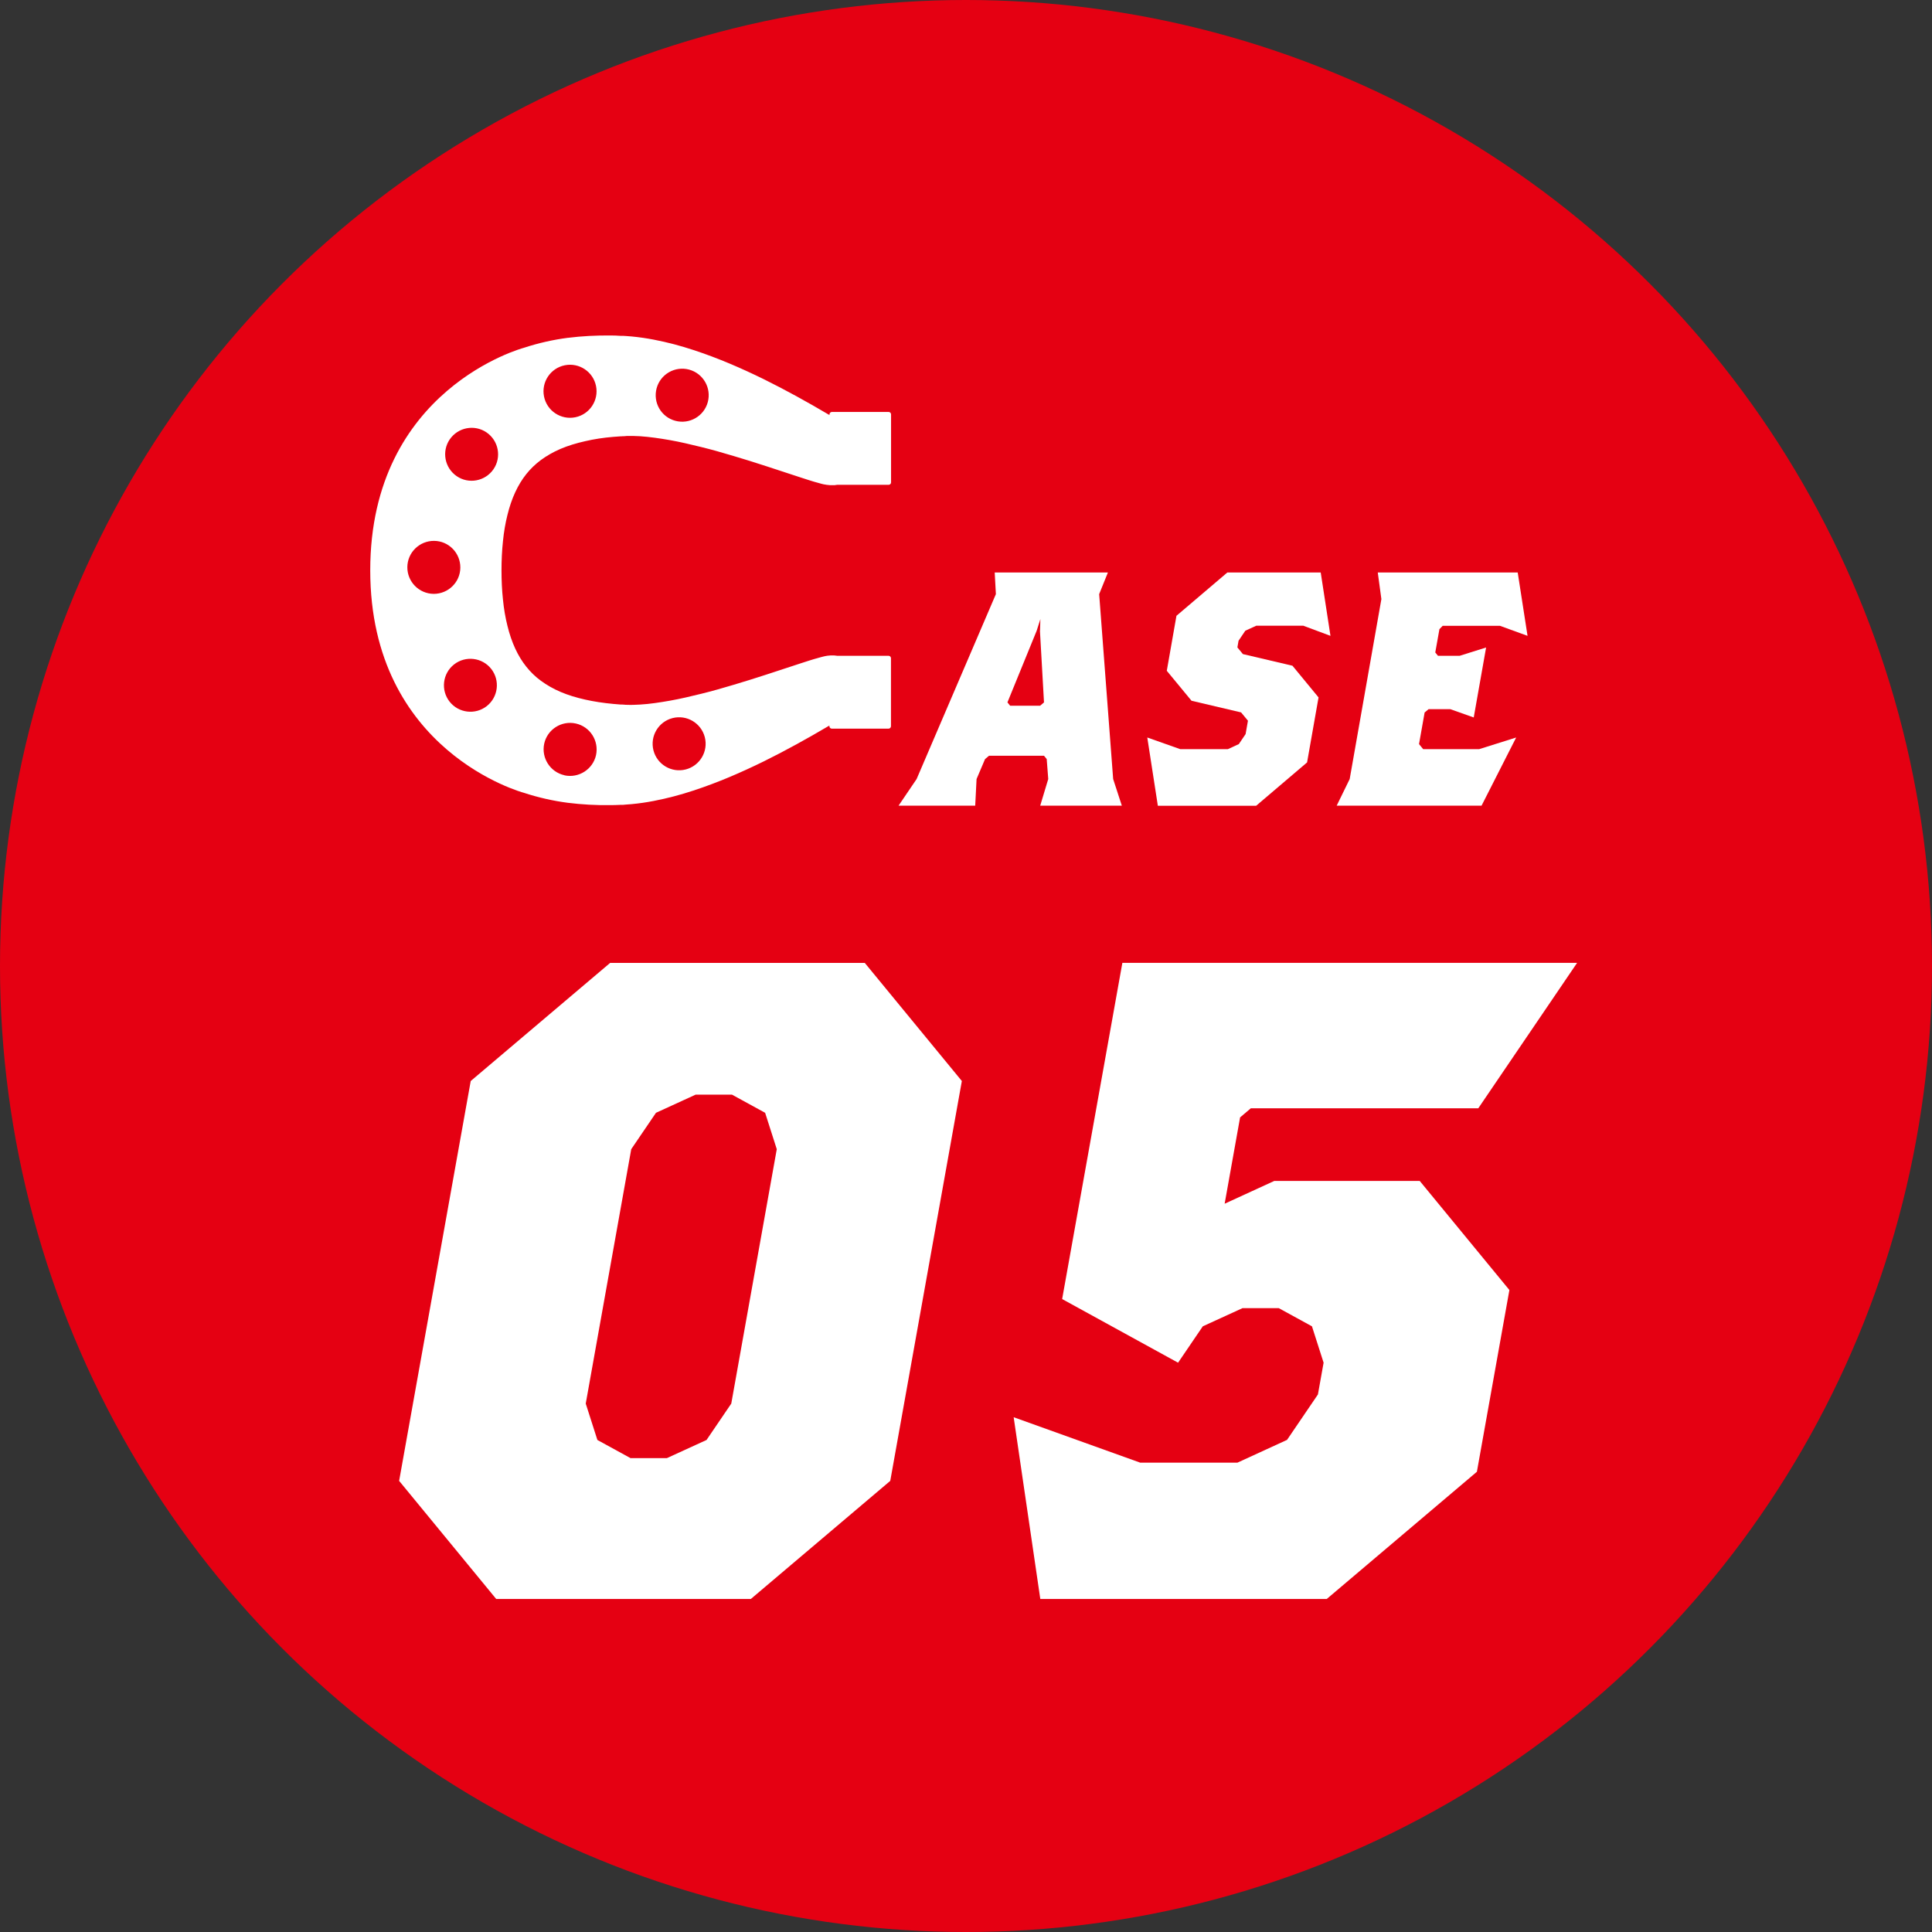
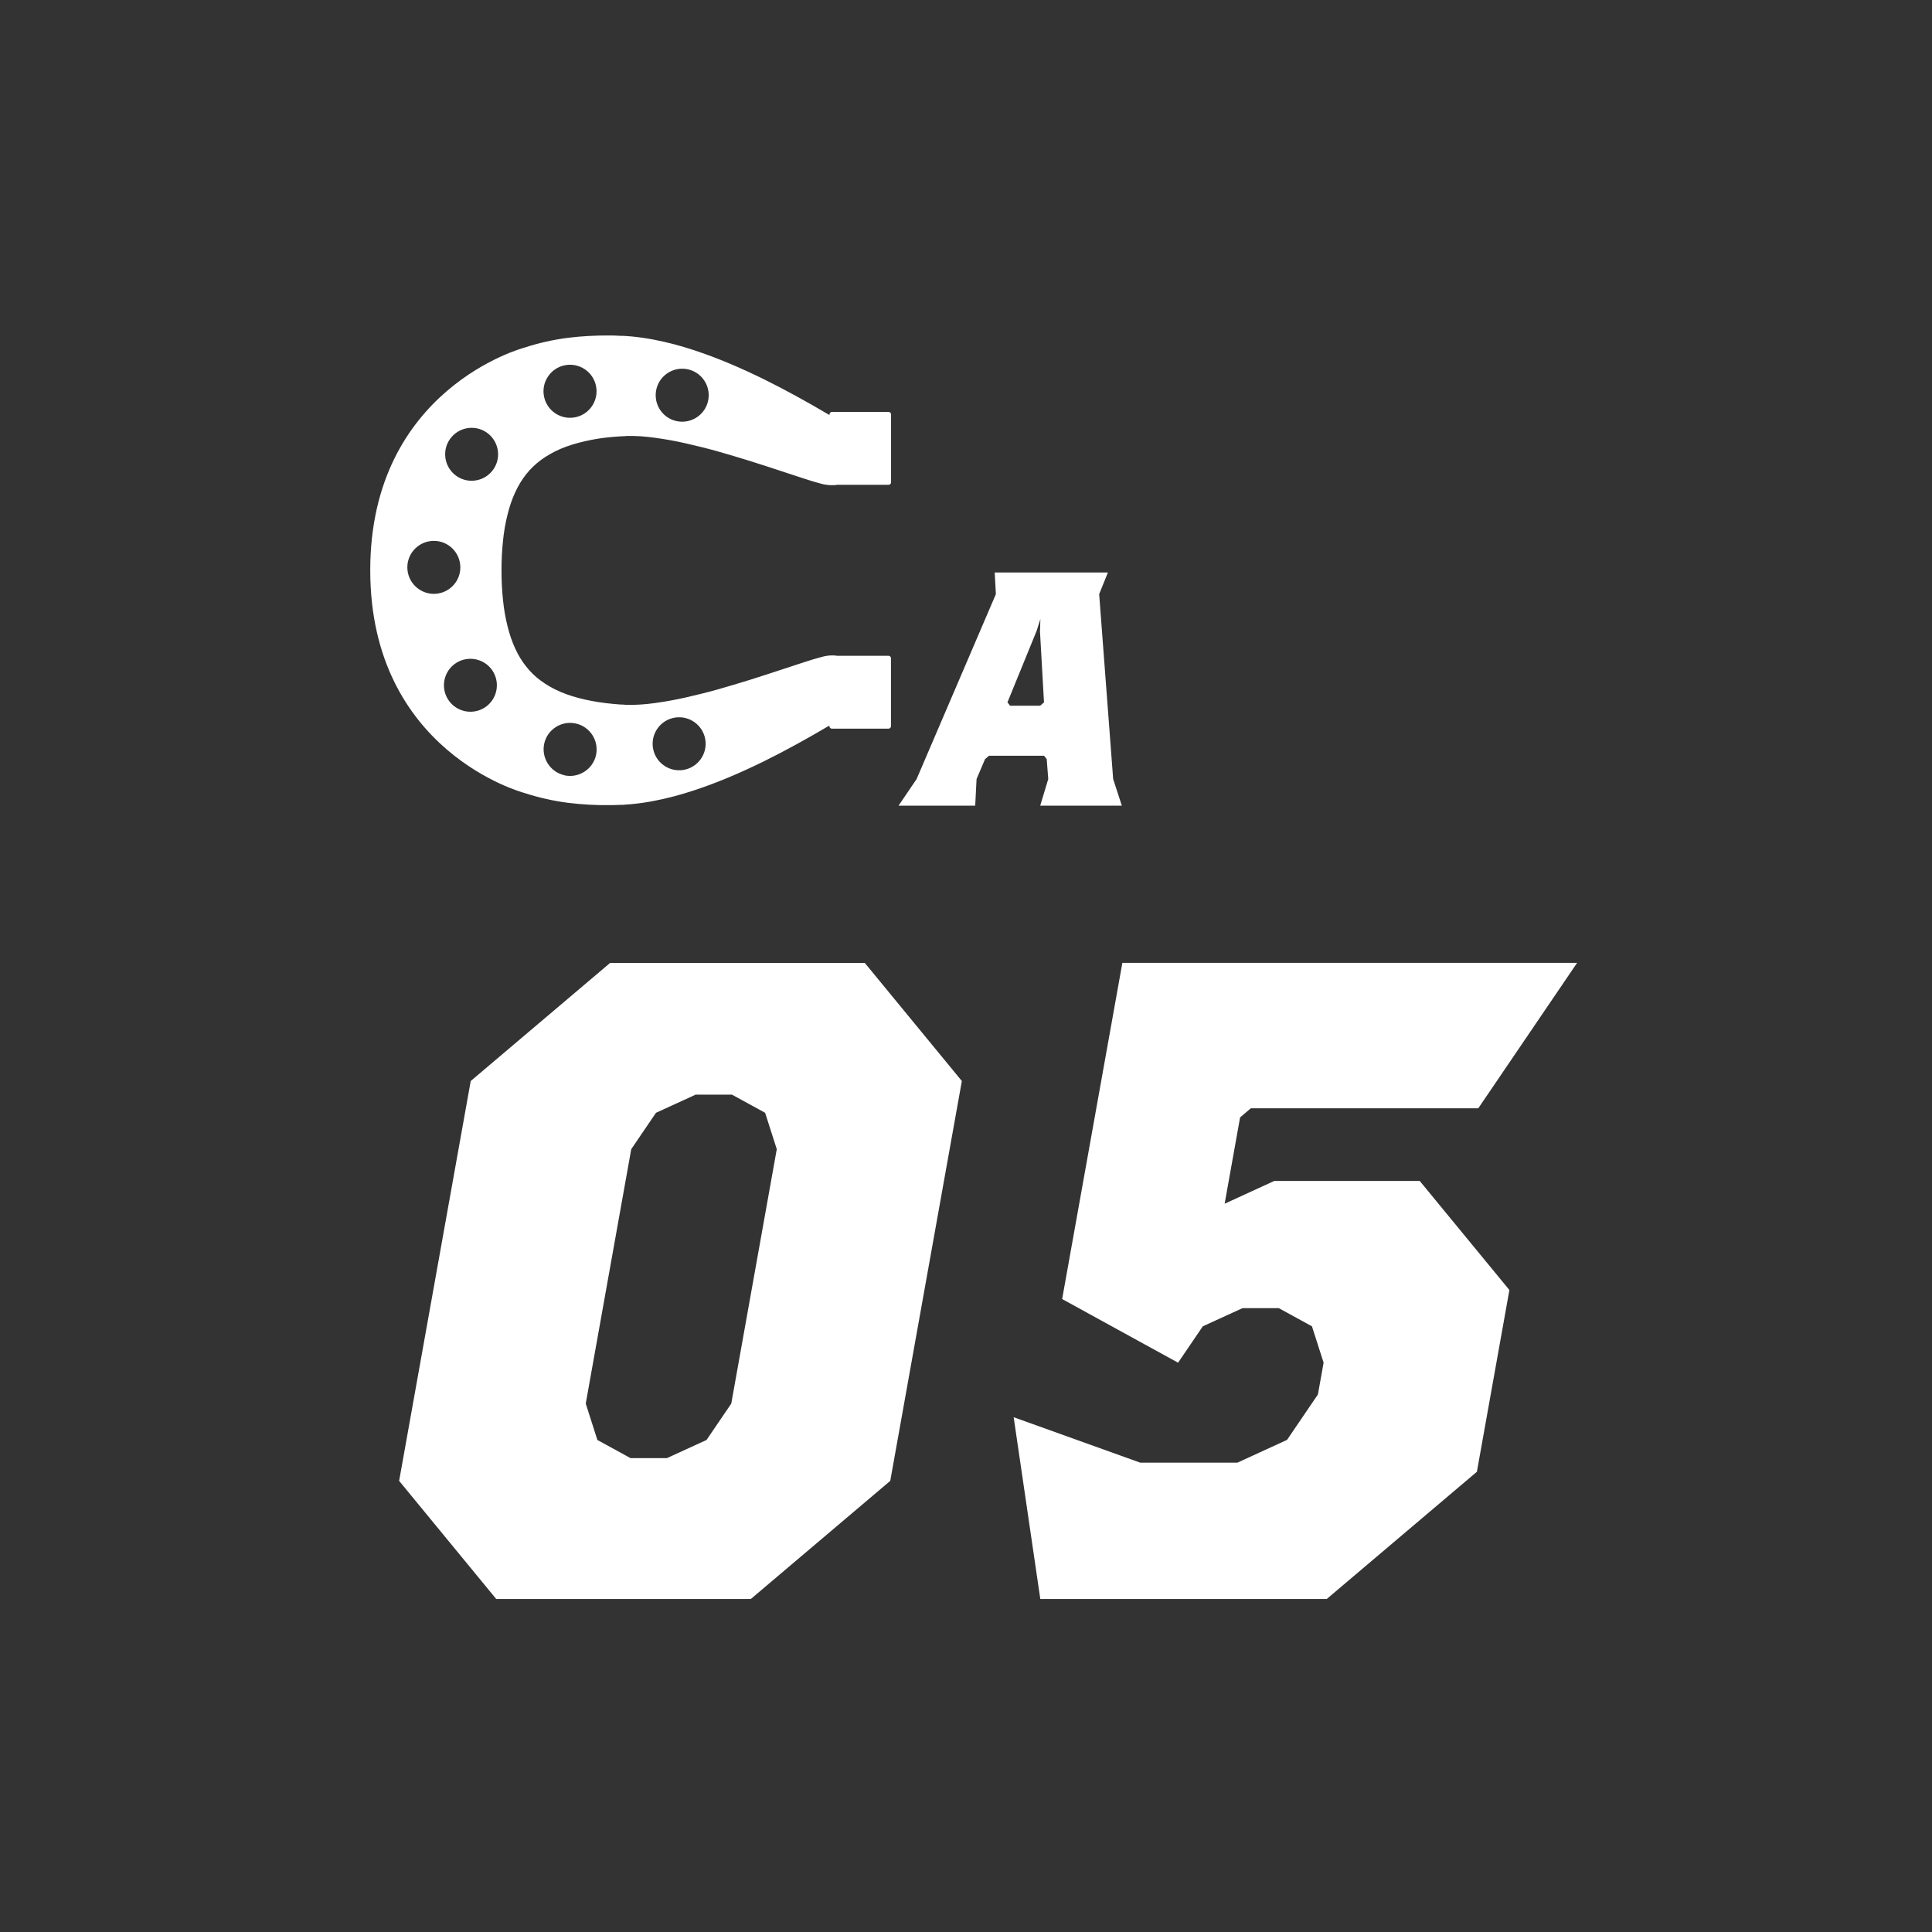
<svg xmlns="http://www.w3.org/2000/svg" id="_レイヤー_2" viewBox="0 0 214 214">
  <rect x="0" y="0" width="214" height="214" fill="#333333" stroke="none" />
  <defs>
    <style>.cls-1{fill:#e50012;}.cls-1,.cls-2{stroke-width:0px;}.cls-2{fill:#fff;}</style>
  </defs>
  <g id="_レイヤー_2-2">
-     <circle class="cls-1" cx="107" cy="107" r="107" />
    <path class="cls-2" d="m115.22,89.24l.89-2.95-.17-2.21-.3-.37h-6.09l-.44.37-.94,2.21-.15,2.95h-8.49l2-2.95,8.78-20.48-.13-2.4h12.54l-.97,2.4,1.55,20.48.96,2.95h-9.04Zm-.02-19.38l.04-1.29-.41,1.29-3.24,7.94.3.37h3.32l.43-.37-.45-7.94Z" />
-     <path class="cls-2" d="m144.39,69.31h-5.24l-1.21.55-.75,1.11-.13.74.61.74,5.49,1.29,2.89,3.51-1.27,7.2-5.64,4.8h-10.89l-1.17-7.56,3.65,1.29h5.28l1.21-.56.75-1.11.26-1.48-.76-.92-5.49-1.29-2.74-3.32,1.07-6.09,5.64-4.8h10.34l1.08,7.02-2.98-1.11Z" />
-     <path class="cls-2" d="m164.11,89.24h-16.05l1.44-2.95,3.51-19.93-.4-2.95h15.5l1.09,7.02-3.05-1.11h-6.35l-.36.37-.46,2.58.3.37h2.4l2.93-.92-1.37,7.75-2.6-.92h-2.4l-.44.37-.62,3.5.46.56h6.2l4.1-1.29-3.84,7.56Z" />
    <path class="cls-2" d="m62.88,37.42c-1.6.21-3.23.57-4.87,1.11,0,0-17,4.52-17,24.64s17,24.64,17,24.64c1.64.54,3.27.9,4.87,1.11,1.6.2,3.16.28,4.68.26.38,0,.76-.01,1.14-.03h.3s.31-.03.31-.03c.24-.01.44-.03.66-.05.85-.08,1.65-.2,2.43-.35,1.56-.3,3.01-.69,4.4-1.15,2.78-.91,5.34-2.03,7.81-3.24,1.23-.61,2.44-1.24,3.62-1.89,1.18-.65,2.35-1.31,3.46-1.97l.18-.1v.07c0,.15.12.27.27.27h6.28c.15,0,.27-.12.27-.27v-7.53c0-.15-.12-.27-.27-.27h-5.69s-.05,0-.07-.01c-.04,0-.17-.02-.27-.03-.07,0-.07,0-.08,0-.05,0,.08,0-.13,0-.12,0-.3,0-.38.02-.08,0-.18.02-.25.03l-.17.03-.13.03-.2.05-.15.04c-.35.09-.55.15-.75.21l-.55.17-.99.32-3.72,1.22c-1.22.39-2.42.78-3.62,1.13-1.2.36-2.39.7-3.57.99-1.18.29-2.35.57-3.49.77-1.14.2-2.25.37-3.29.43-.52.03-1.01.05-1.47.03-.11,0-.24,0-.32-.02h-.06s-.12-.01-.12-.01h-.06s-.03,0-.03,0c.06,0,0,0,0,0h-.1c-.28-.02-.55-.04-.83-.07-1.09-.1-2.14-.26-3.12-.48-.98-.22-1.9-.5-2.72-.85-.82-.35-1.54-.77-2.17-1.23-.63-.46-1.16-.98-1.63-1.57-.93-1.16-1.63-2.67-2.08-4.51-.23-.91-.4-1.9-.5-2.93-.11-1.03-.16-2.11-.16-3.22,0-1.11.05-2.19.16-3.22.1-1.03.27-2.02.5-2.93.45-1.84,1.15-3.34,2.08-4.51.47-.59,1-1.1,1.63-1.57.63-.46,1.35-.88,2.17-1.23.82-.35,1.74-.63,2.72-.85.98-.23,2.03-.39,3.12-.48.27-.02.55-.04.82-.06h.12s.05-.01.07-.01h.16s.34-.03.34-.03c.46-.01.95,0,1.47.03,1.03.07,2.15.23,3.29.43,1.14.2,2.31.48,3.49.77,1.18.29,2.37.63,3.57.99,1.2.35,2.41.74,3.62,1.13l3.72,1.22.99.32.55.17c.21.06.4.12.75.21l.15.04.21.05.13.02.17.03c.08.01.26.03.39.04.13,0,.05,0,.09,0,.37,0,.18,0,.3,0h.13c.07-.02.15-.02.2-.03.03,0,.05,0,.08-.01h5.69c.15,0,.27-.12.27-.27v-7.53c0-.15-.12-.27-.27-.27h-6.28c-.15,0-.27.12-.27.27v.07l-.18-.1c-1.11-.66-2.28-1.32-3.46-1.97-1.18-.65-2.39-1.28-3.62-1.89-2.47-1.21-5.03-2.33-7.81-3.24-1.39-.46-2.84-.85-4.4-1.15-.78-.15-1.59-.27-2.43-.35-.21-.02-.43-.04-.64-.05l-.33-.02h-.29c-.38-.03-.76-.04-1.14-.04-1.52-.01-3.08.06-4.68.26Zm-.36,48.45c-1.58-.35-2.58-1.92-2.24-3.5.35-1.58,1.92-2.58,3.5-2.23,1.58.35,2.58,1.91,2.24,3.5-.35,1.58-1.92,2.58-3.5,2.24Zm15.55-4.21c.4,1.57-.55,3.17-2.12,3.57-1.57.4-3.17-.55-3.57-2.12-.4-1.57.55-3.17,2.12-3.57,1.57-.4,3.17.55,3.57,2.12Zm-23.66-7.57c1,1.27.78,3.12-.49,4.12-1.27,1-3.12.78-4.12-.49-1-1.27-.78-3.12.49-4.12,1.27-1,3.12-.78,4.12.49Zm-3.42-11.22c-.01,1.62-1.34,2.92-2.96,2.91-1.62-.02-2.92-1.34-2.91-2.96.01-1.62,1.34-2.92,2.96-2.91,1.62.01,2.92,1.34,2.91,2.96Zm3.13-14.8c1.24,1.04,1.41,2.89.37,4.13-1.04,1.24-2.89,1.41-4.13.37-1.24-1.04-1.41-2.89-.37-4.13,1.04-1.24,2.89-1.41,4.13-.37Zm22.21-7.13c1.56.42,2.49,2.03,2.07,3.6-.42,1.56-2.03,2.49-3.6,2.07-1.57-.42-2.49-2.03-2.07-3.6.42-1.56,2.03-2.49,3.6-2.07Zm-10.31,1.82c.32,1.59-.71,3.14-2.3,3.46-1.59.32-3.14-.71-3.46-2.3-.32-1.59.71-3.14,2.3-3.46,1.59-.32,3.14.71,3.46,2.3Z" />
    <path class="cls-2" d="m83.17,177.11h-28.21l-10.75-13.08,7.93-44.29,15.44-13.08h28.21l10.75,13.08-7.93,44.29-15.44,13.08Zm2.87-49.82l-1.29-4.03-3.67-2.01h-4.03l-4.39,2.01-2.74,4.03-5.04,28.18,1.29,4.03,3.67,2.01h4.03l4.39-2.01,2.74-4.03,5.04-28.18Z" />
    <path class="cls-2" d="m163.73,122.76h-25.18l-1.19,1.01-1.71,9.56,5.49-2.52h16.12l9.93,12.08-3.6,20.13-16.63,14.09h-31.73l-2.95-20.13,14.01,5.03h10.78l5.49-2.52,3.42-5.03.63-3.52-1.29-4.03-3.67-2.01h-4.03l-4.39,2.01-2.74,4.03-12.84-7.05,6.67-37.24h50.37l-10.94,16.1Z" />
  </g>
</svg>